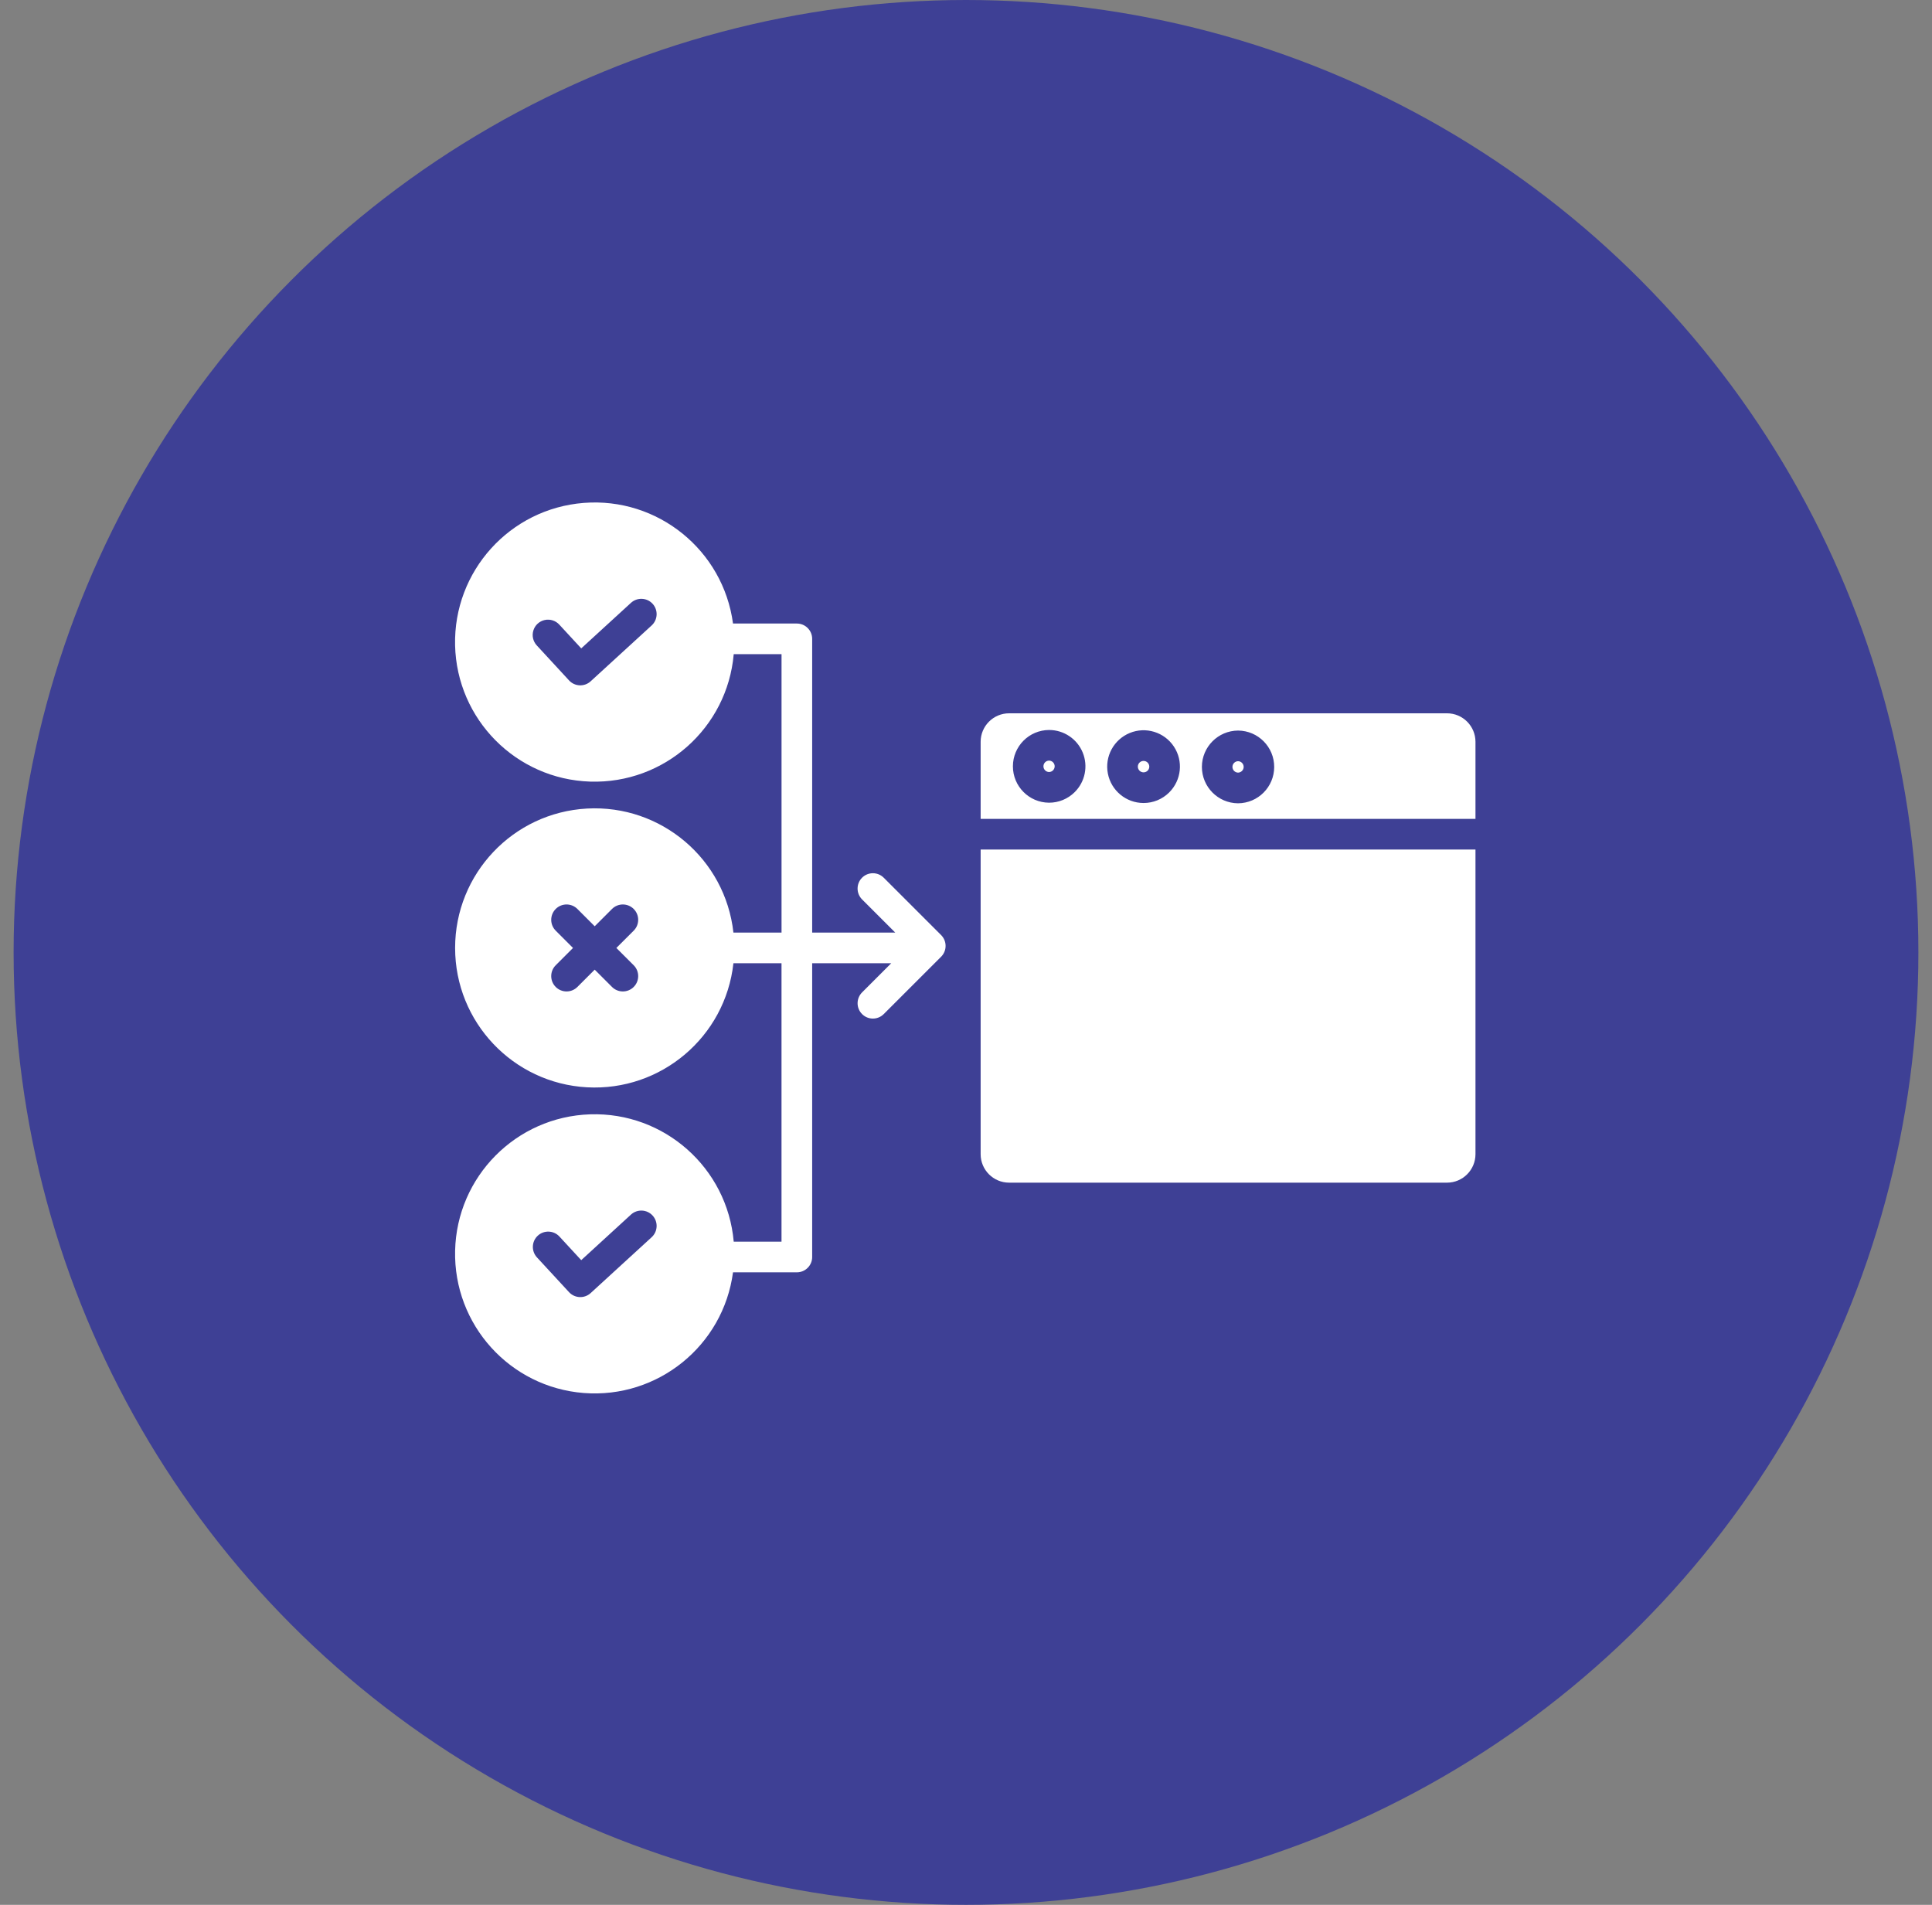
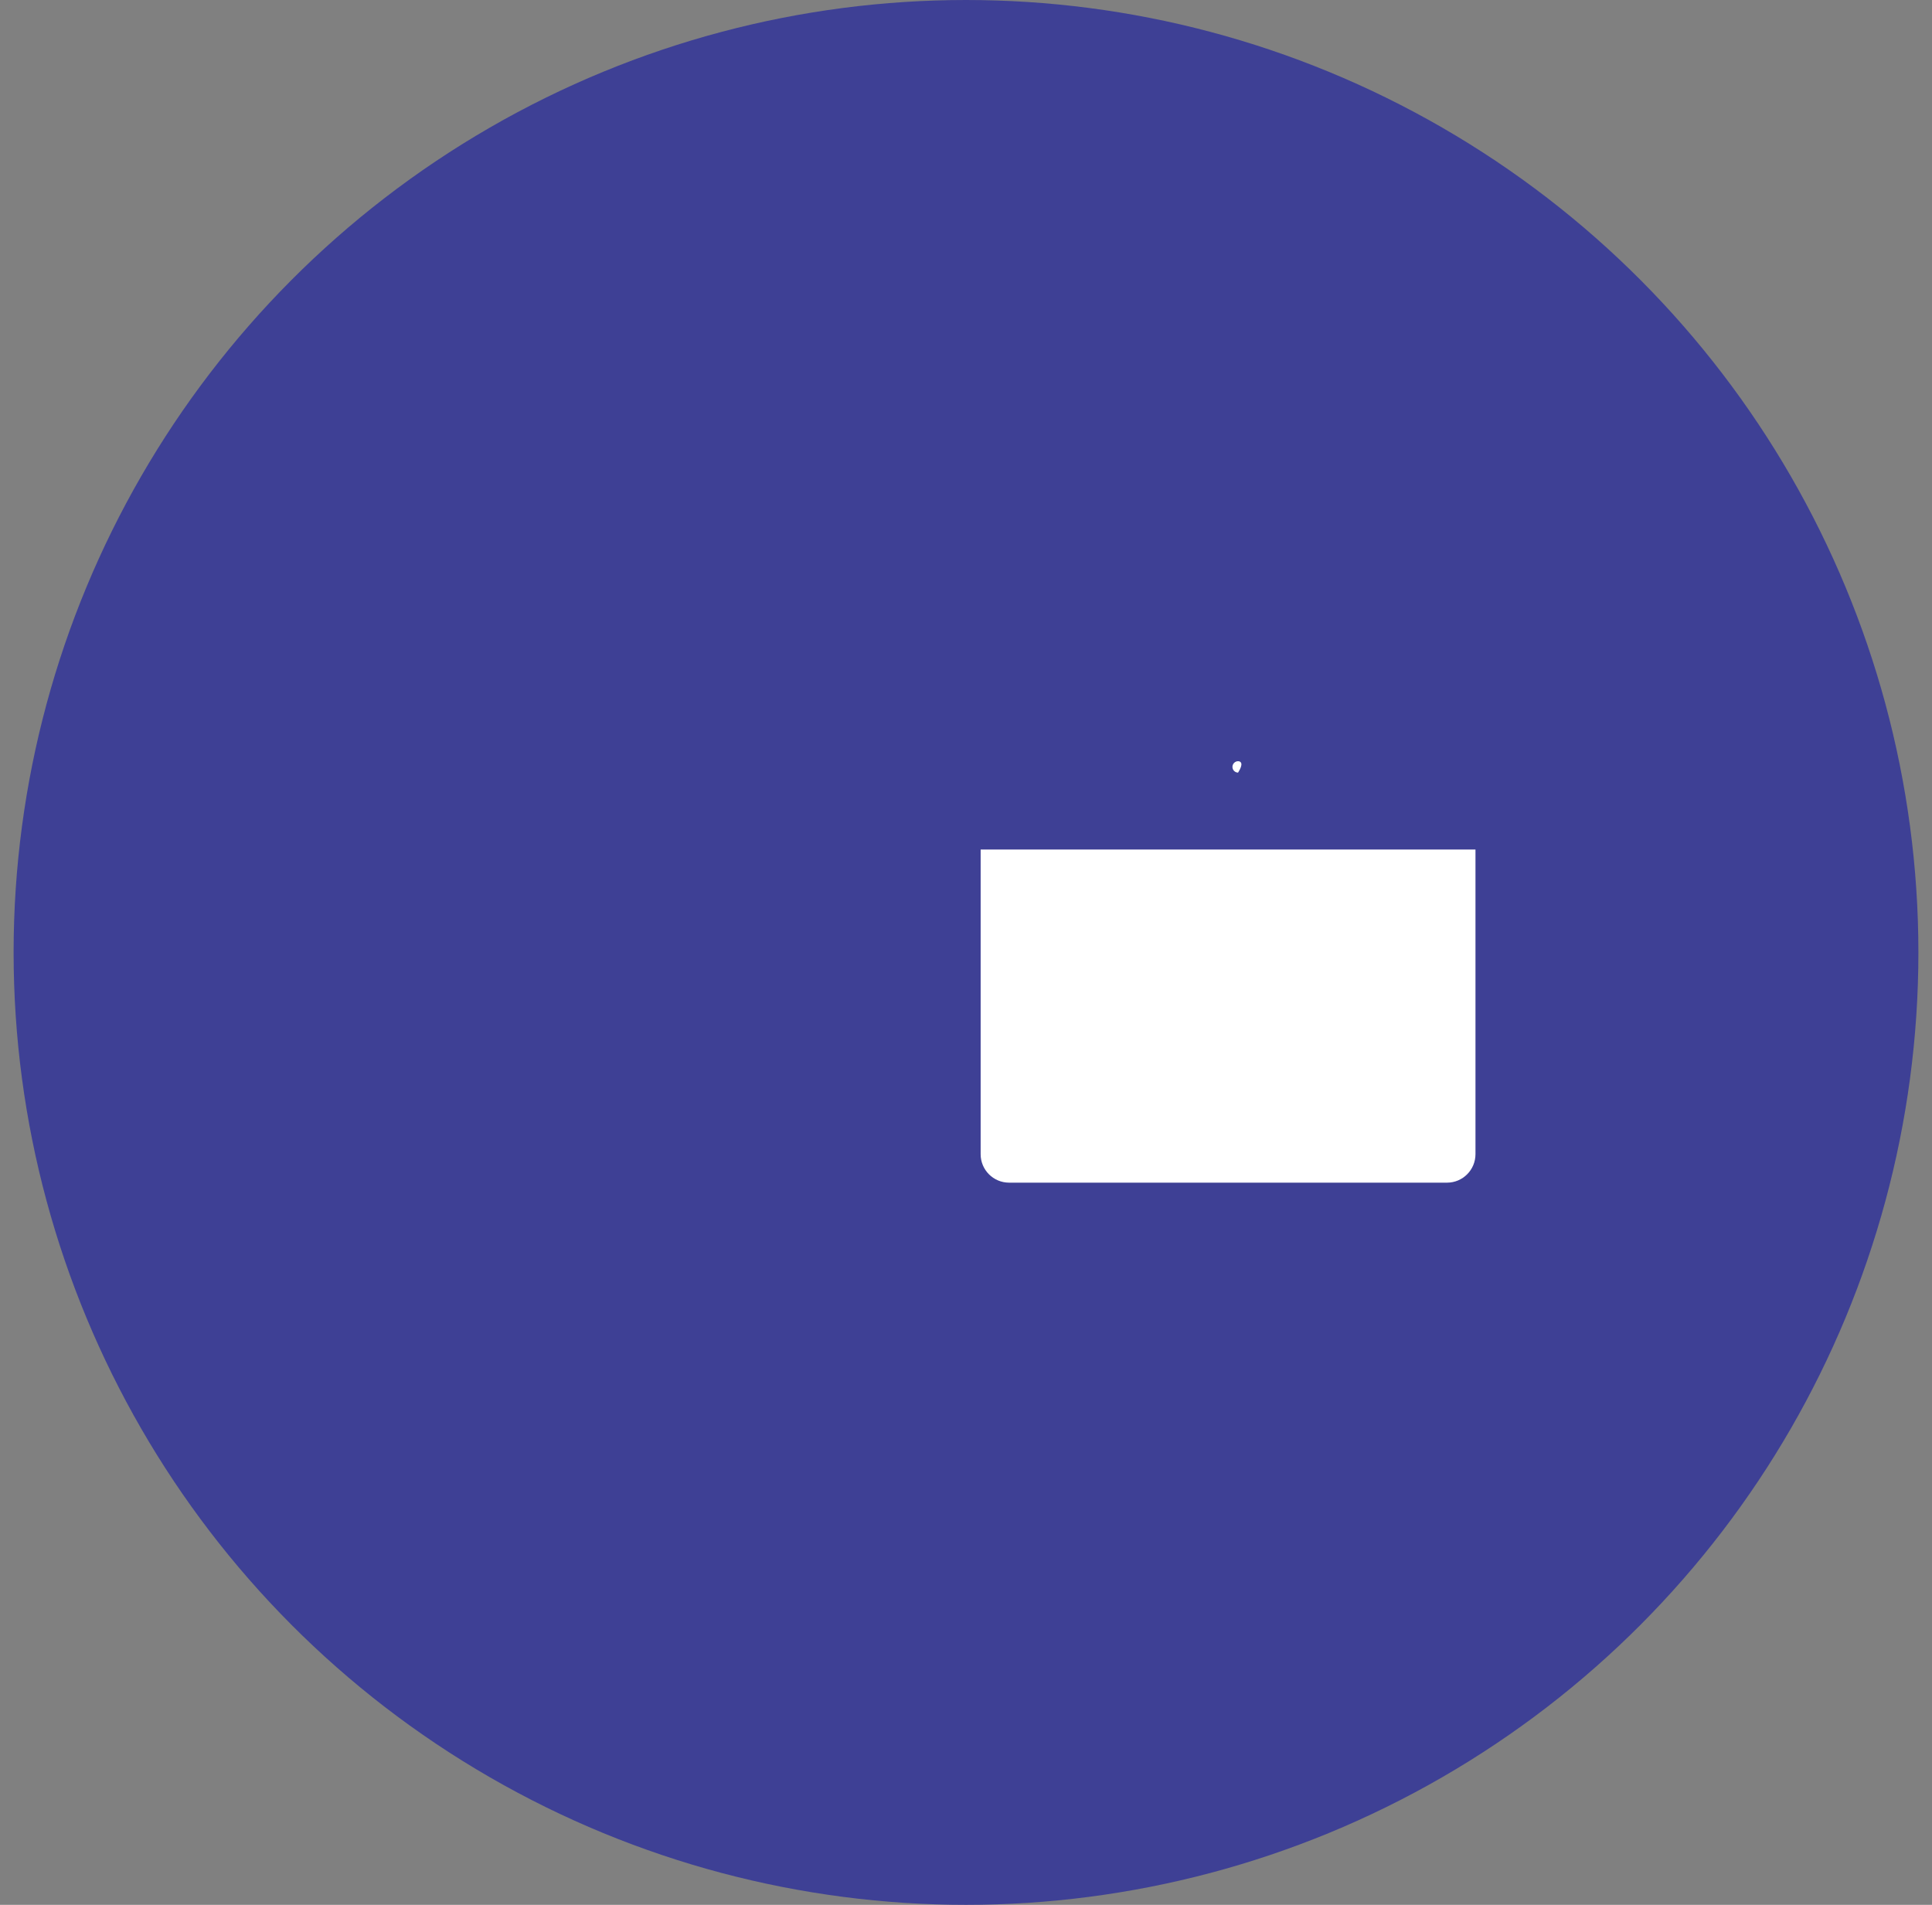
<svg xmlns="http://www.w3.org/2000/svg" width="71" height="70" viewBox="0 0 71 70" fill="none">
  <rect x="0" y="0" width="71" height="70" fill="#808080" stroke="none" />
  <circle cx="35.5" cy="35" r="35" fill="#3E4095" />
-   <path d="M32.477 32.255C32.257 32.035 31.9 32.035 31.68 32.255C31.461 32.475 31.461 32.831 31.68 33.051L32.901 34.272H29.847V23.477C29.847 23.166 29.595 22.914 29.284 22.914H26.938C26.576 20.214 24.168 18.268 21.453 18.481C18.737 18.694 16.662 20.991 16.724 23.714C16.788 26.437 18.967 28.636 21.69 28.723C24.412 28.809 26.727 26.754 26.964 24.04H28.721V34.272H26.953C26.654 31.565 24.291 29.563 21.572 29.713C18.853 29.863 16.725 32.112 16.725 34.835C16.725 37.558 18.853 39.807 21.572 39.957C24.291 40.106 26.654 38.105 26.953 35.398H28.72V45.629H26.964C26.726 42.916 24.41 40.862 21.688 40.95C18.966 41.038 16.787 43.238 16.725 45.96C16.664 48.683 18.74 50.98 21.455 51.191C24.17 51.402 26.578 49.455 26.938 46.756H29.284C29.595 46.756 29.847 46.504 29.847 46.193V35.398H32.752L31.681 36.469C31.461 36.69 31.461 37.046 31.681 37.266C31.9 37.486 32.257 37.486 32.477 37.266L34.585 35.159C34.805 34.939 34.805 34.582 34.585 34.362L32.477 32.255ZM23.948 22.984L21.706 25.037C21.477 25.247 21.122 25.232 20.912 25.004L19.728 23.72C19.59 23.573 19.541 23.362 19.601 23.169C19.66 22.975 19.819 22.829 20.017 22.785C20.215 22.741 20.421 22.807 20.556 22.956L21.36 23.827L23.187 22.154C23.416 21.944 23.773 21.959 23.983 22.188C24.193 22.418 24.177 22.774 23.948 22.984H23.948ZM23.288 35.472C23.508 35.692 23.508 36.049 23.288 36.269C23.068 36.489 22.711 36.489 22.491 36.269L21.855 35.633L21.219 36.269C20.999 36.489 20.642 36.489 20.422 36.269C20.202 36.049 20.202 35.692 20.422 35.472L21.058 34.836L20.422 34.2C20.202 33.98 20.202 33.623 20.422 33.403C20.642 33.183 20.999 33.183 21.219 33.403L21.855 34.039L22.491 33.403C22.711 33.183 23.068 33.183 23.288 33.403C23.508 33.623 23.508 33.98 23.288 34.2L22.651 34.836L23.288 35.472ZM23.948 45.466L21.706 47.519C21.477 47.728 21.122 47.713 20.912 47.485L19.728 46.202C19.521 45.972 19.536 45.619 19.764 45.409C19.991 45.2 20.345 45.212 20.556 45.438L21.36 46.309L23.187 44.635C23.416 44.425 23.773 44.44 23.983 44.67C24.193 44.899 24.177 45.256 23.948 45.466Z" fill="white" />
  <path d="M36.038 42.415C36.038 42.992 36.506 43.461 37.084 43.461H53.177C53.755 43.461 54.222 42.992 54.223 42.415V31.219H36.038V42.415Z" fill="white" />
-   <path d="M38.553 27.951H38.552C38.438 27.953 38.346 28.046 38.346 28.161C38.346 28.275 38.438 28.368 38.552 28.371H38.552C38.667 28.369 38.758 28.276 38.759 28.161C38.759 28.047 38.668 27.954 38.553 27.951Z" fill="white" />
-   <path d="M53.177 26.213H37.084C36.506 26.213 36.038 26.682 36.038 27.259V30.092H54.223V27.259C54.222 26.682 53.755 26.213 53.177 26.213ZM39.494 29.11C39.244 29.359 38.905 29.499 38.552 29.498H38.548C37.814 29.492 37.223 28.894 37.224 28.16C37.225 27.425 37.818 26.83 38.552 26.826H38.557C39.097 26.827 39.583 27.154 39.789 27.654C39.994 28.154 39.878 28.729 39.494 29.11H39.494ZM42.967 29.121C42.717 29.37 42.379 29.51 42.026 29.509H42.021C41.384 29.507 40.836 29.055 40.714 28.429C40.591 27.803 40.928 27.179 41.518 26.936C42.107 26.694 42.786 26.902 43.139 27.434C43.492 27.965 43.419 28.671 42.967 29.121H42.967ZM45.498 29.52H45.494C44.76 29.513 44.169 28.916 44.169 28.181C44.171 27.447 44.764 26.852 45.498 26.847H45.502C46.236 26.854 46.828 27.451 46.826 28.186C46.825 28.92 46.232 29.515 45.498 29.52Z" fill="white" />
-   <path d="M42.026 27.963H42.025C41.909 27.963 41.815 28.057 41.815 28.172C41.815 28.288 41.909 28.383 42.025 28.383H42.025C42.141 28.383 42.236 28.289 42.236 28.173C42.236 28.057 42.142 27.963 42.026 27.963Z" fill="white" />
-   <path d="M45.499 27.973H45.498C45.384 27.975 45.292 28.068 45.292 28.182C45.292 28.297 45.383 28.39 45.498 28.393H45.498C45.612 28.39 45.704 28.297 45.704 28.183C45.704 28.069 45.613 27.975 45.499 27.973Z" fill="white" />
+   <path d="M45.499 27.973H45.498C45.384 27.975 45.292 28.068 45.292 28.182C45.292 28.297 45.383 28.39 45.498 28.393H45.498C45.704 28.069 45.613 27.975 45.499 27.973Z" fill="white" />
</svg>